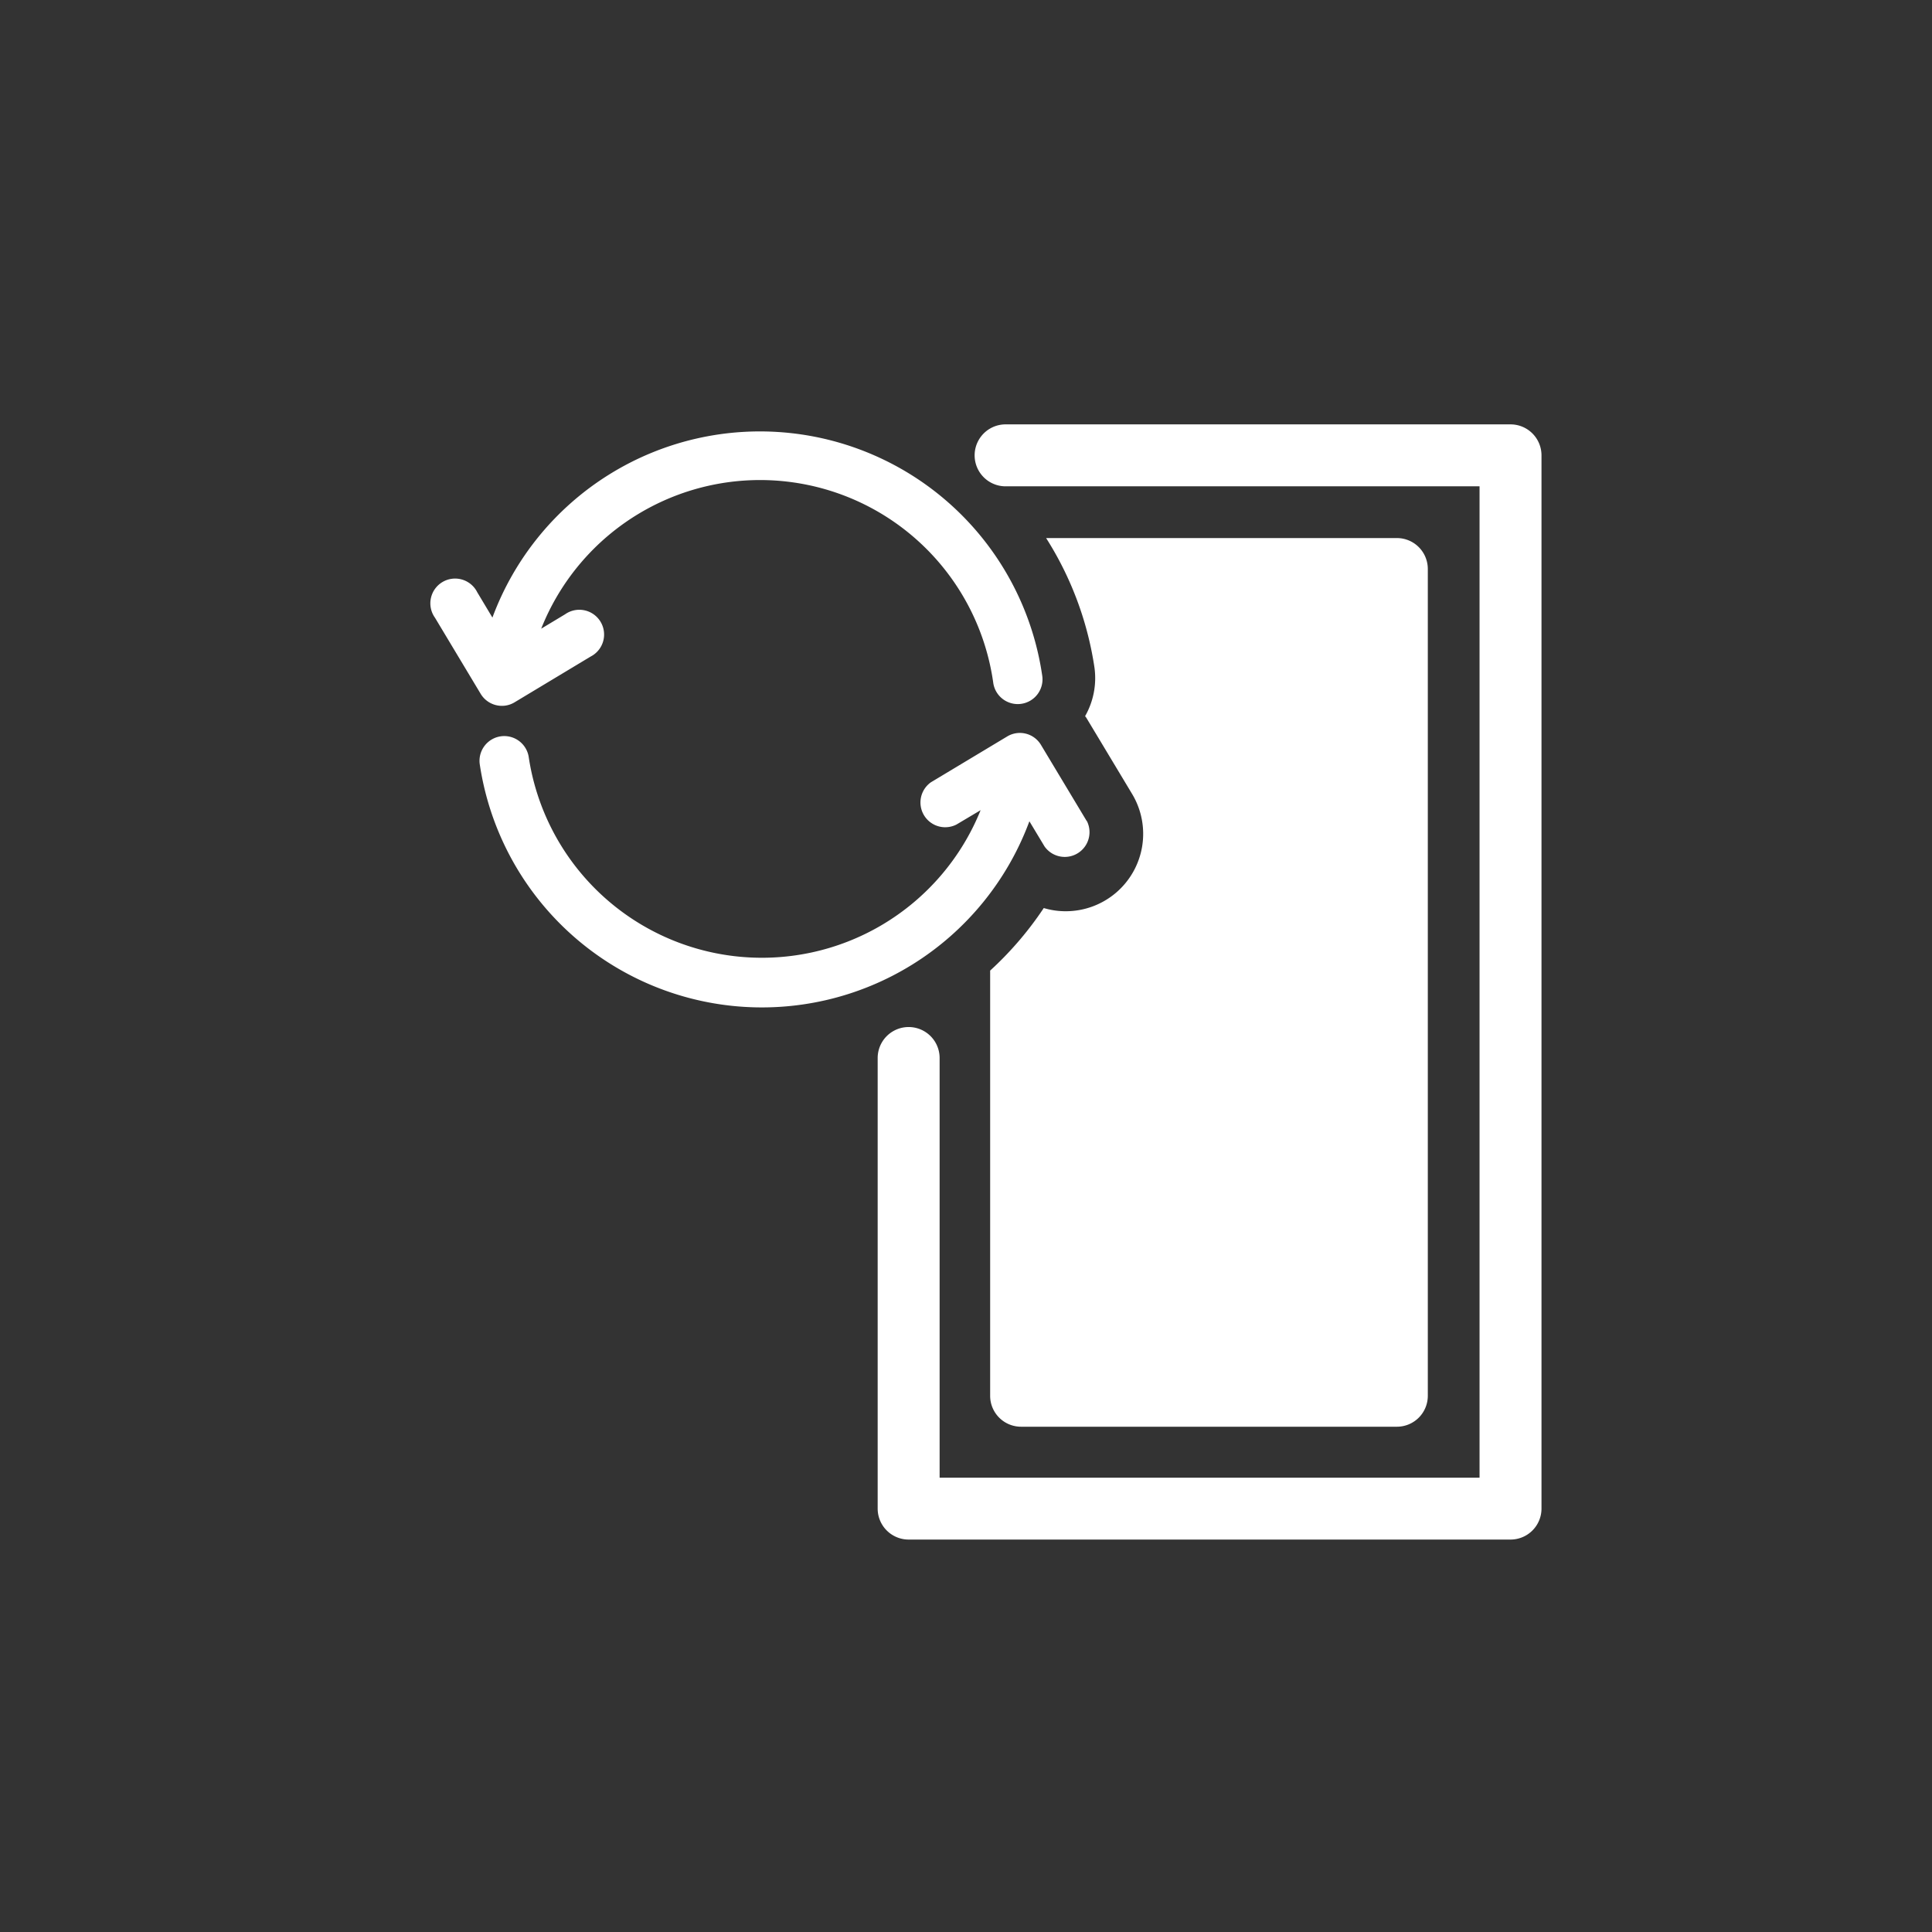
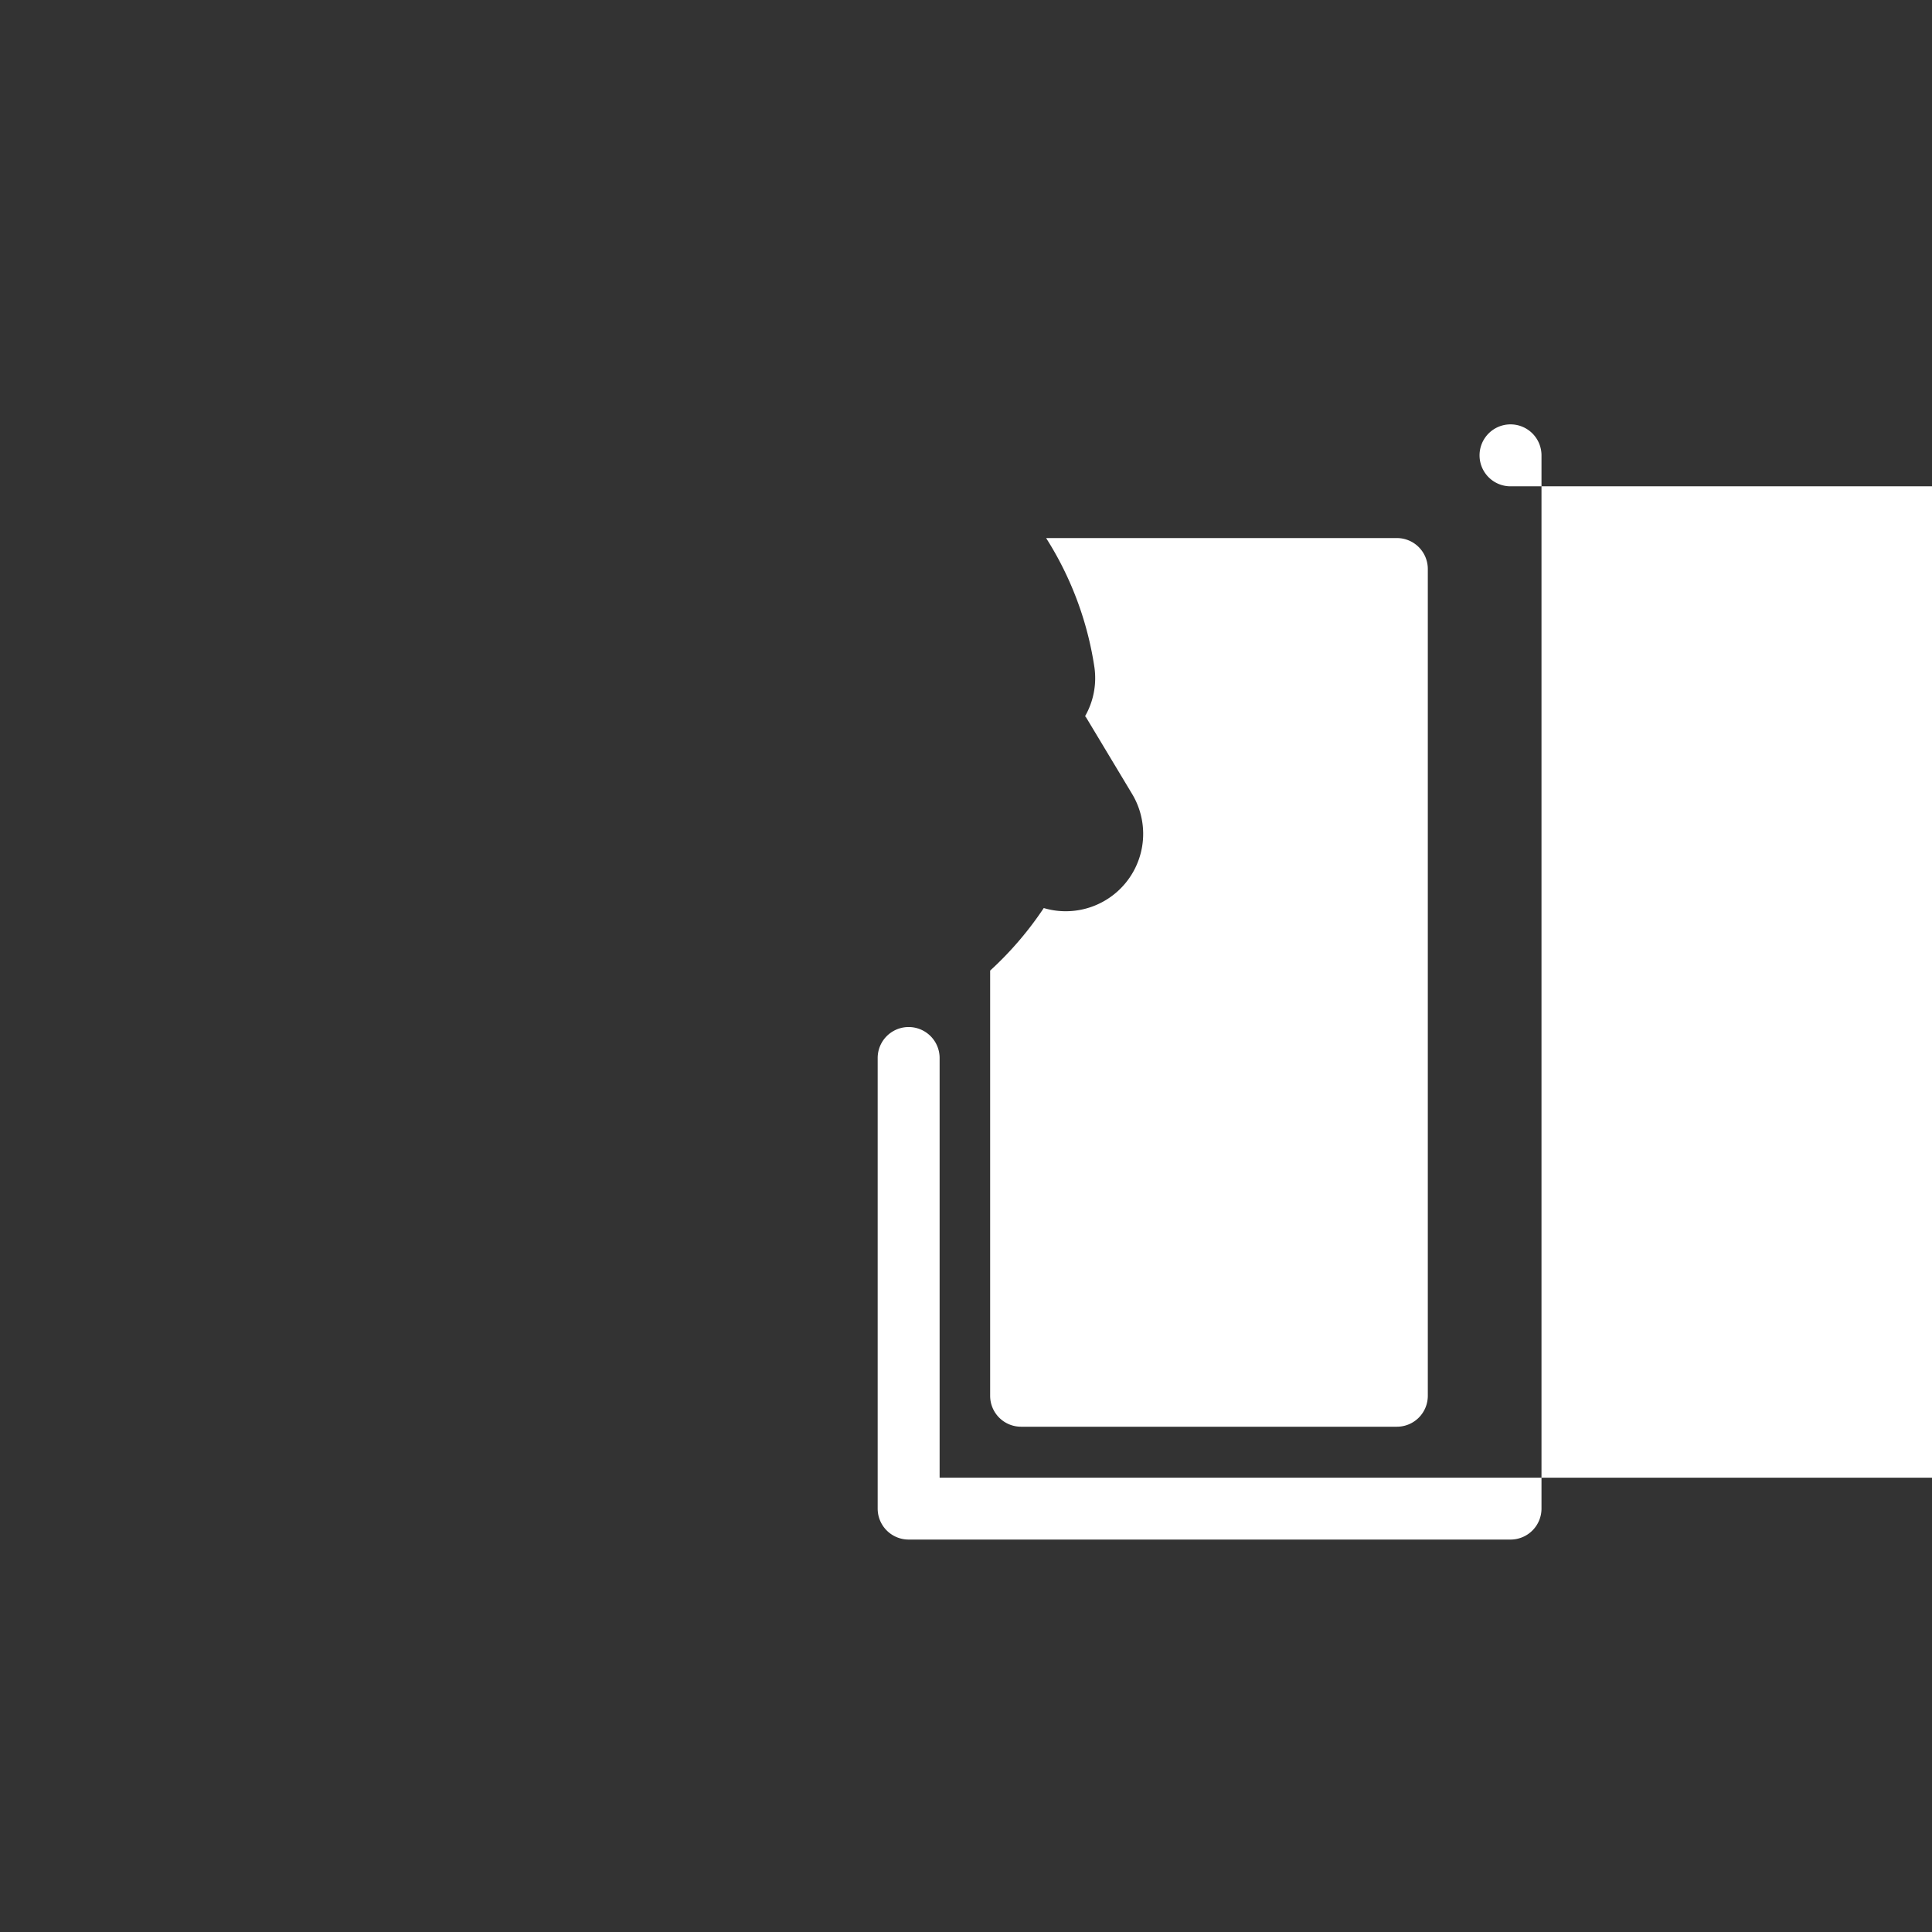
<svg xmlns="http://www.w3.org/2000/svg" id="katman_1" data-name="katman 1" viewBox="0 0 320 320">
  <rect x="0" y="0" width="320" height="320" fill="#333333" stroke="none" />
  <defs>
    <style>.cls-1{fill:#fff;}</style>
  </defs>
  <path class="cls-1" d="M231.36,89.12H173.27a55.11,55.11,0,0,1,8,21.4,12.71,12.71,0,0,1-1.54,8.09c.06.11.16.2.22.31l7.56,12.58a12.82,12.82,0,0,1-11,19.43,12.6,12.6,0,0,1-3.63-.53A56.42,56.42,0,0,1,164,160.76v70.42a5.12,5.12,0,0,0,5.13,5.13h62.23a5.12,5.12,0,0,0,5.13-5.13V94.24A5.12,5.12,0,0,0,231.36,89.12Z" />
-   <path class="cls-1" d="M180,136l-7.57-12.6a4.07,4.07,0,0,0-5.64-1.4l-12.6,7.57a4.1,4.1,0,0,0,4.23,7l4-2.38a39.06,39.06,0,0,1-74.86-8.88,4.1,4.1,0,0,0-8.11,1.19,47.25,47.25,0,0,0,91.05,9.53l2.51,4.17a4.1,4.1,0,0,0,7-4.23Z" />
-   <path class="cls-1" d="M83.11,116.91h0a4,4,0,0,0,2.11-.58l12.6-7.58a4.1,4.1,0,1,0-4.23-7l-3.95,2.38A39,39,0,0,1,164.5,113a4.1,4.1,0,1,0,8.11-1.19,47.25,47.25,0,0,0-91.05-9.52L79.05,98.1a4.1,4.1,0,1,0-7,4.22l7.57,12.61A4.1,4.1,0,0,0,83.11,116.91Z" />
-   <path class="cls-1" d="M250.19,70.29H166.56a5.13,5.13,0,0,0,0,10.26h78.5v164.2H155.63V175.24a5.13,5.13,0,0,0-10.26,0v74.64A5.13,5.13,0,0,0,150.5,255h99.69a5.13,5.13,0,0,0,5.13-5.13V75.42A5.13,5.13,0,0,0,250.19,70.29Z" />
+   <path class="cls-1" d="M250.19,70.29a5.13,5.13,0,0,0,0,10.26h78.5v164.2H155.63V175.24a5.13,5.13,0,0,0-10.26,0v74.64A5.13,5.13,0,0,0,150.5,255h99.69a5.13,5.13,0,0,0,5.13-5.13V75.42A5.13,5.13,0,0,0,250.19,70.29Z" />
</svg>